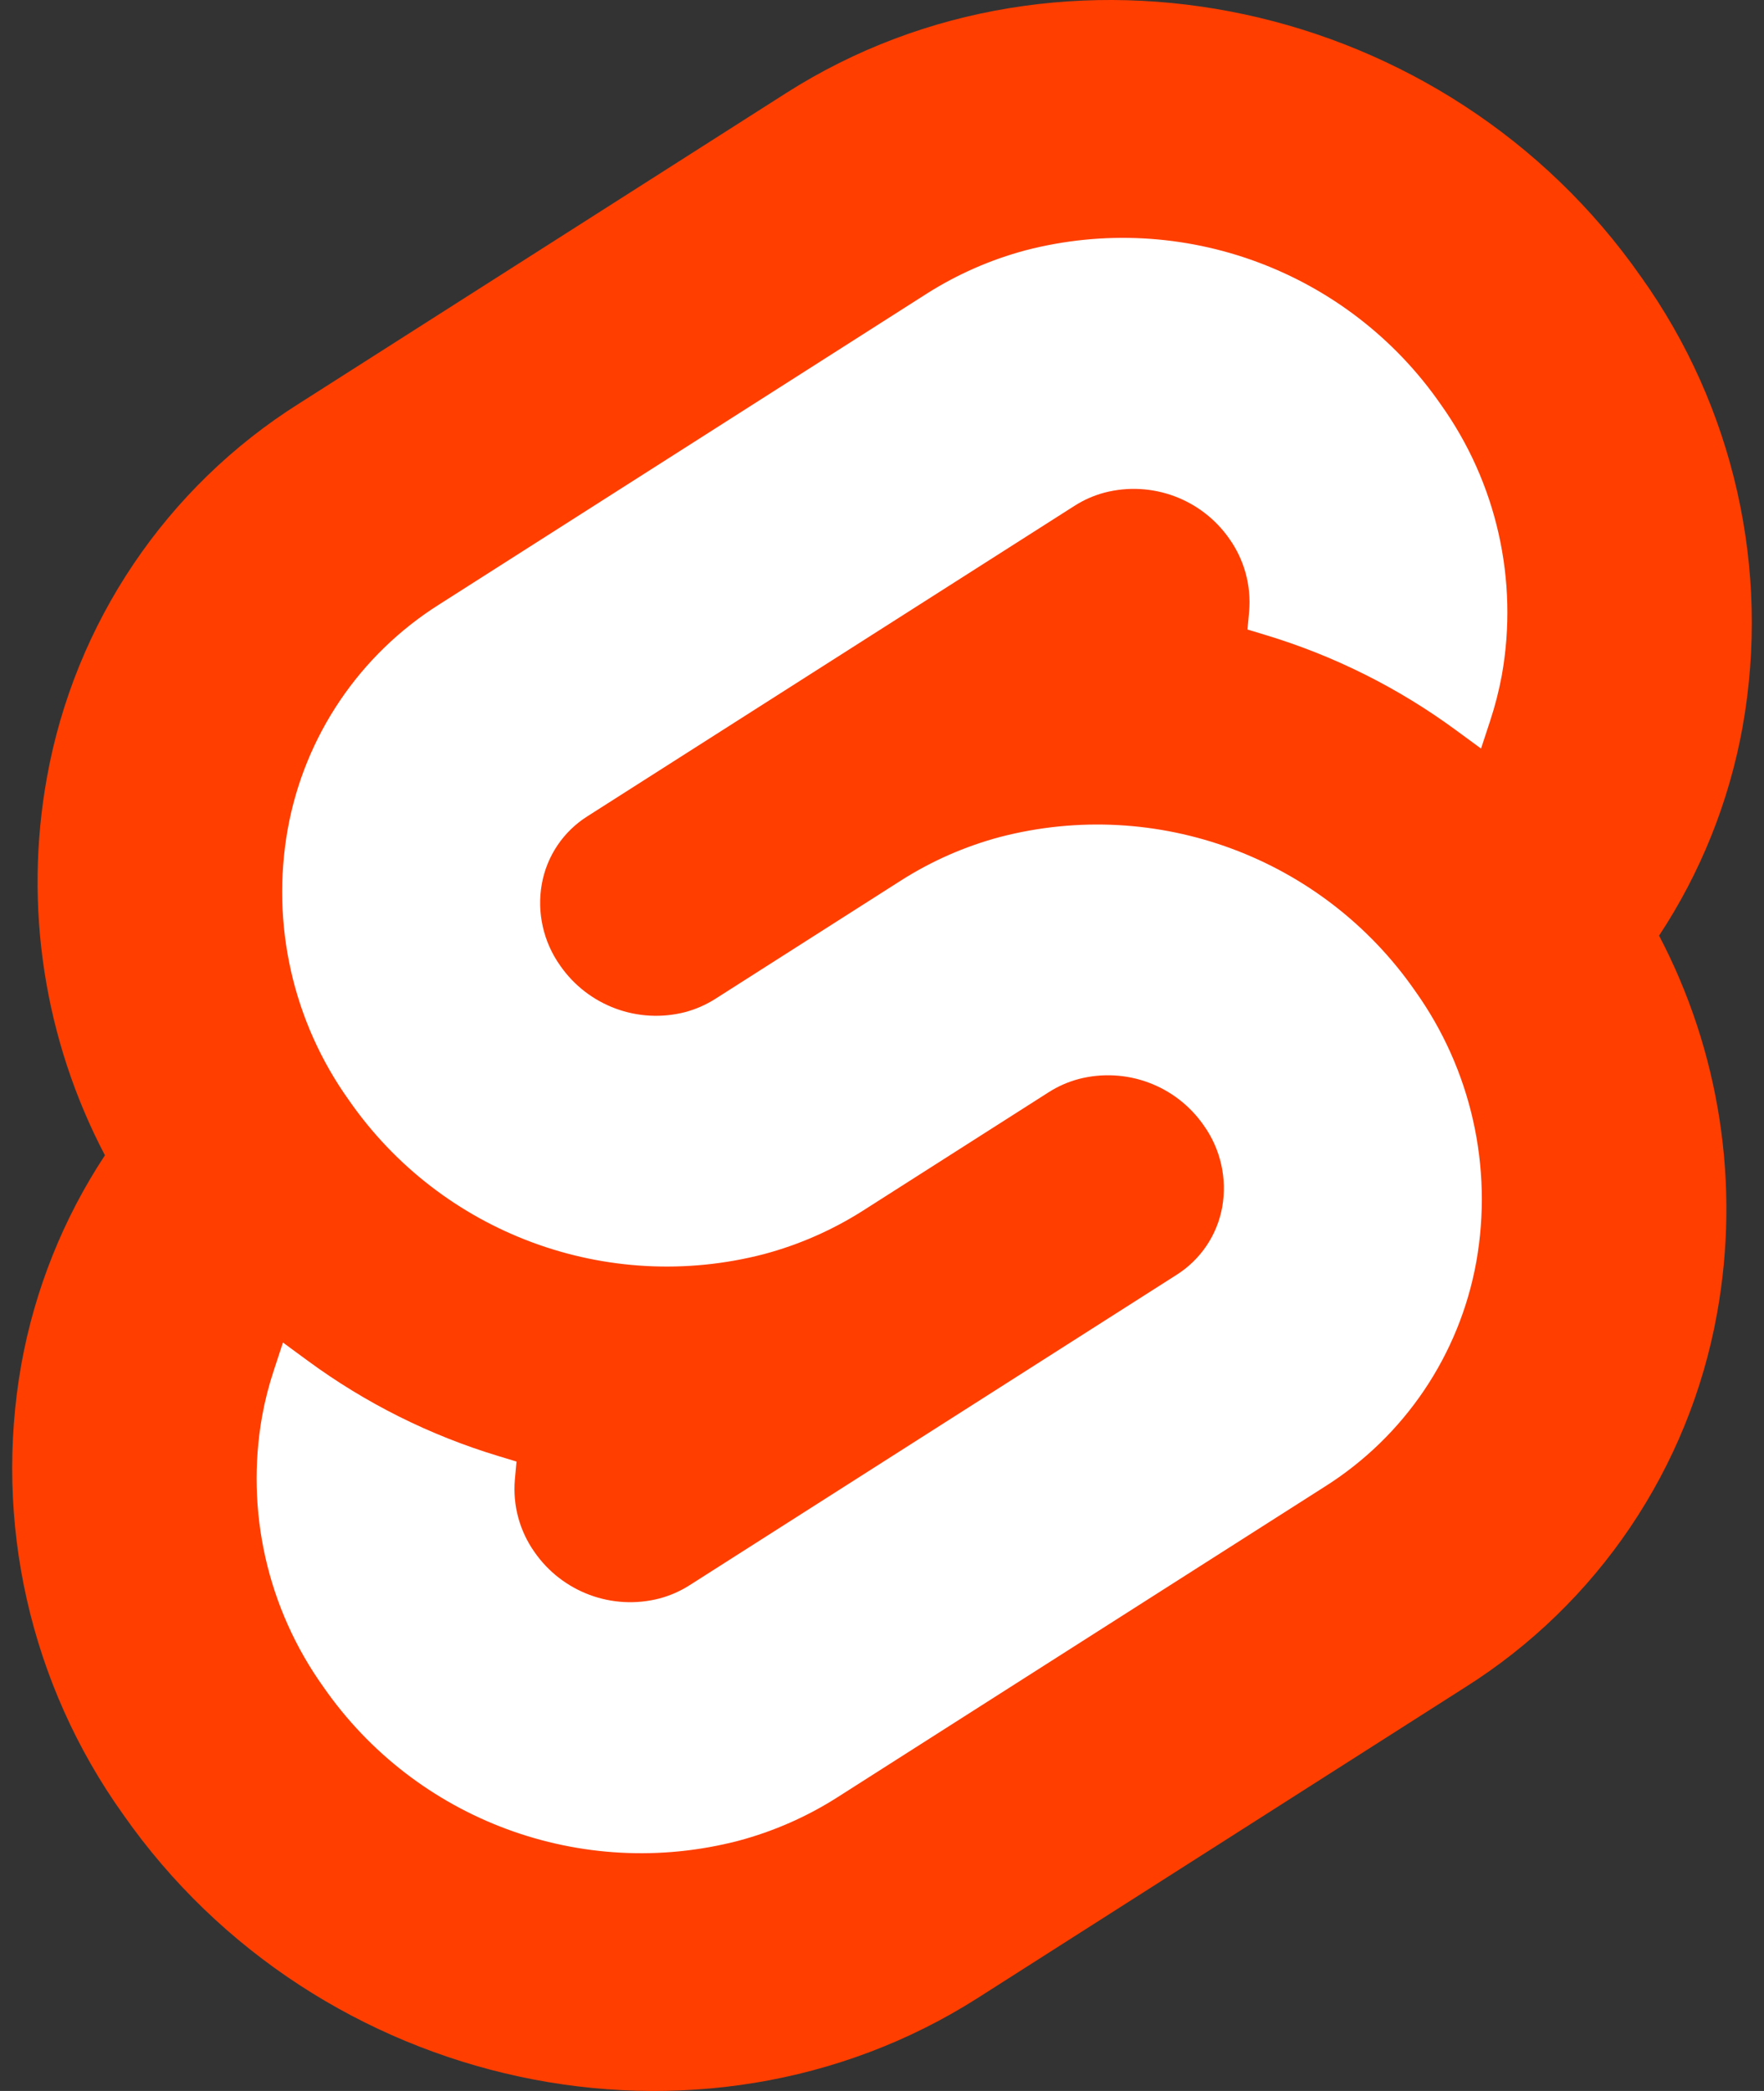
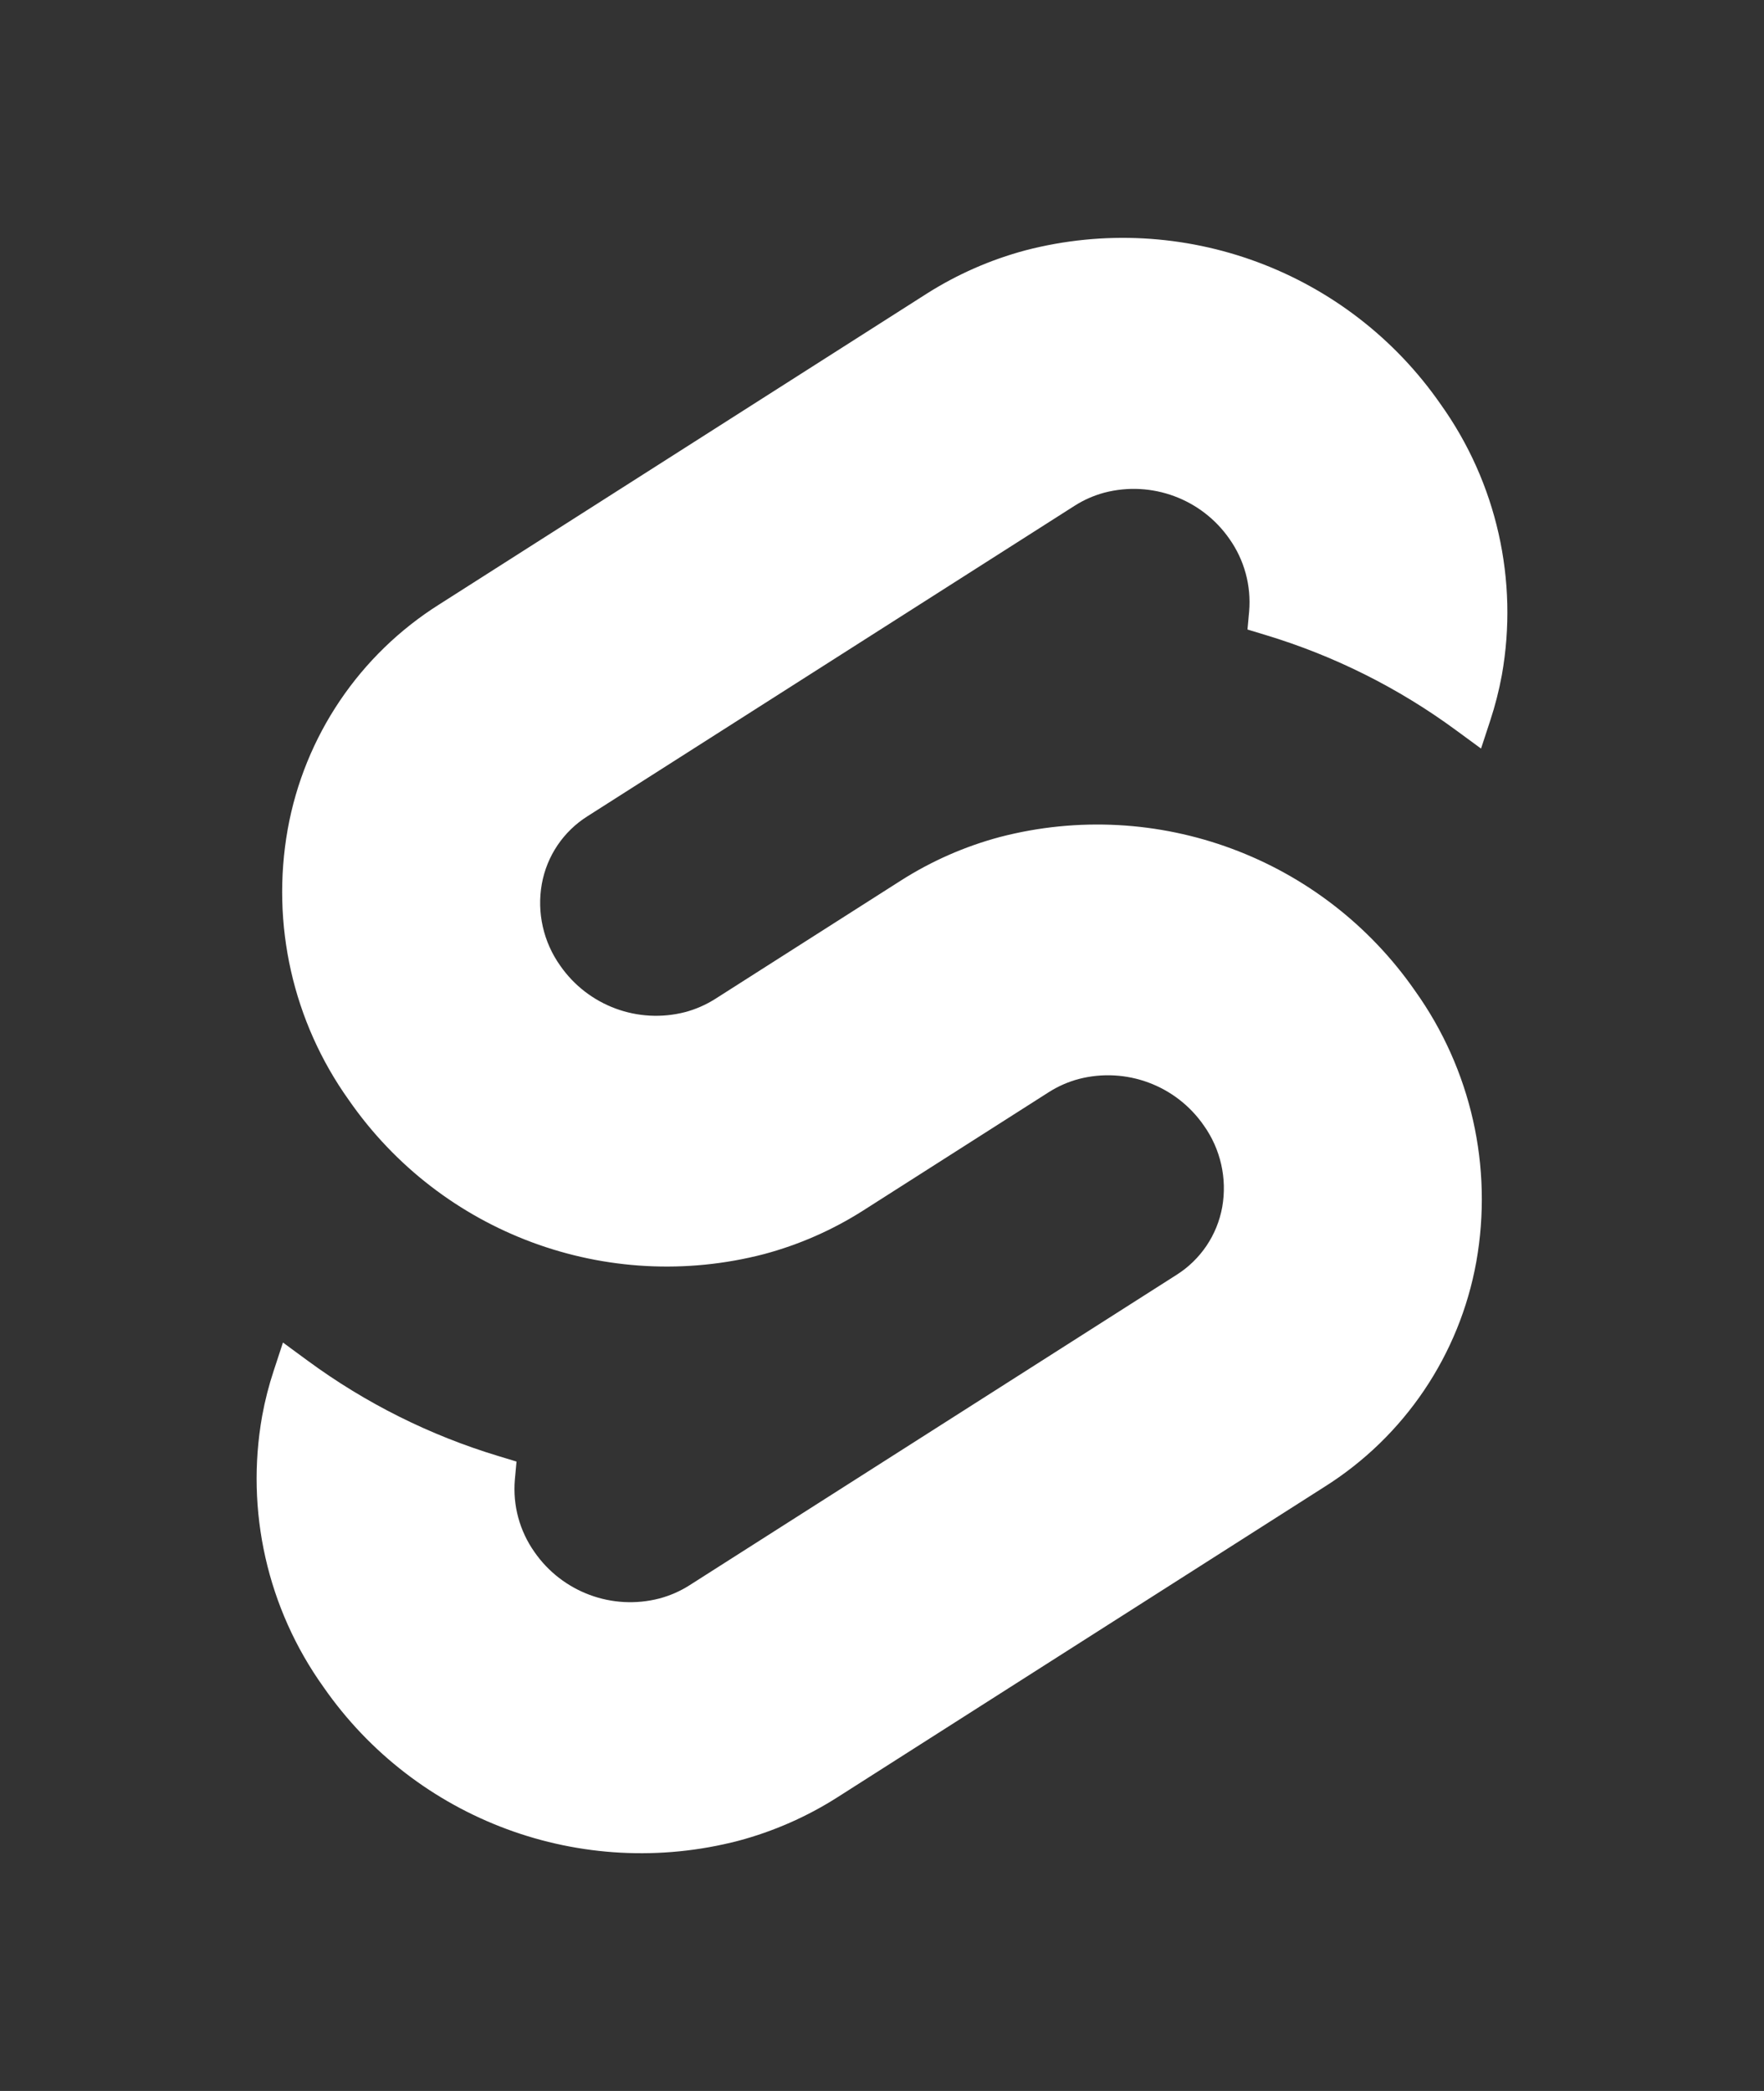
<svg xmlns="http://www.w3.org/2000/svg" width="54" height="64" viewBox="0 0 54 64" fill="none">
  <rect x="0" y="0" width="54" height="64" fill="#333333" stroke="none" />
-   <path d="M50.232 8.468C44.289 -0.038 32.552 -2.559 24.066 2.848L9.161 12.347C5.09 14.909 2.286 19.066 1.436 23.8C0.725 27.744 1.35 31.813 3.212 35.361C1.936 37.297 1.066 39.471 0.654 41.752C-0.203 46.577 0.919 51.544 3.767 55.532C9.711 64.039 21.448 66.559 29.934 61.152L44.838 51.653C48.91 49.092 51.714 44.934 52.563 40.2C53.274 36.256 52.649 32.187 50.788 28.638C52.064 26.703 52.934 24.529 53.345 22.248C54.204 17.423 53.081 12.456 50.233 8.468" fill="#FF3E00" />
  <path d="M22.608 56.341C17.803 57.591 12.728 55.71 9.898 51.63C8.184 49.231 7.509 46.243 8.025 43.34C8.111 42.868 8.23 42.403 8.381 41.948L8.662 41.092L9.426 41.653C11.19 42.949 13.162 43.934 15.258 44.567L15.812 44.735L15.761 45.288C15.693 46.075 15.906 46.86 16.362 47.505C17.214 48.733 18.742 49.301 20.189 48.925C20.513 48.838 20.822 48.703 21.105 48.523L36.014 39.022C36.752 38.557 37.26 37.804 37.415 36.946C37.569 36.071 37.366 35.171 36.85 34.447C35.998 33.218 34.47 32.651 33.022 33.026C32.698 33.113 32.39 33.248 32.107 33.428L26.418 37.055C25.483 37.65 24.462 38.098 23.39 38.385C18.585 39.634 13.51 37.753 10.68 33.673C8.966 31.274 8.291 28.286 8.807 25.384C9.318 22.536 11.005 20.035 13.454 18.495L28.362 8.993C29.298 8.398 30.32 7.949 31.392 7.662C36.197 6.413 41.272 8.294 44.102 12.374C45.816 14.773 46.491 17.761 45.975 20.663C45.888 21.135 45.769 21.6 45.619 22.056L45.338 22.912L44.574 22.352C42.811 21.055 40.838 20.069 38.742 19.436L38.188 19.268L38.239 18.715C38.306 17.928 38.093 17.143 37.638 16.498C36.786 15.27 35.258 14.703 33.811 15.078C33.487 15.165 33.178 15.3 32.895 15.481L17.986 24.982C17.248 25.446 16.74 26.199 16.586 27.057C16.431 27.932 16.634 28.832 17.149 29.556C18.002 30.785 19.53 31.352 20.978 30.977C21.302 30.89 21.611 30.754 21.894 30.575L27.582 26.949C28.517 26.354 29.538 25.905 30.609 25.619C35.415 24.369 40.489 26.25 43.32 30.33C45.033 32.729 45.709 35.717 45.193 38.62C44.681 41.467 42.994 43.968 40.545 45.509L25.637 55.01C24.702 55.606 23.68 56.055 22.608 56.341" fill="white" />
</svg>